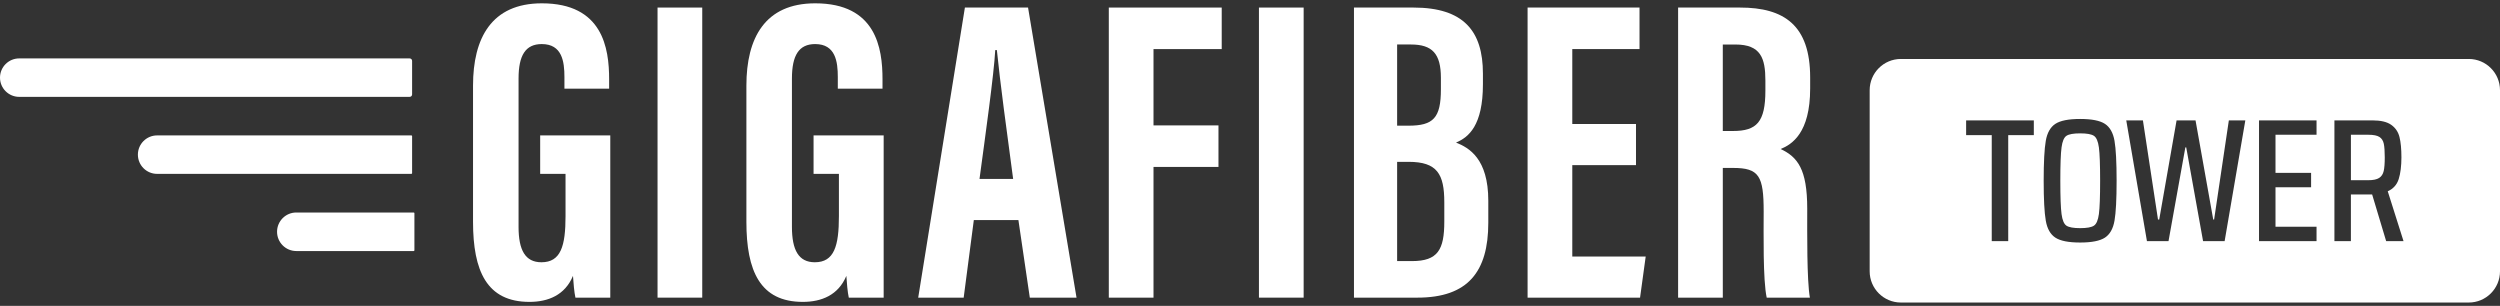
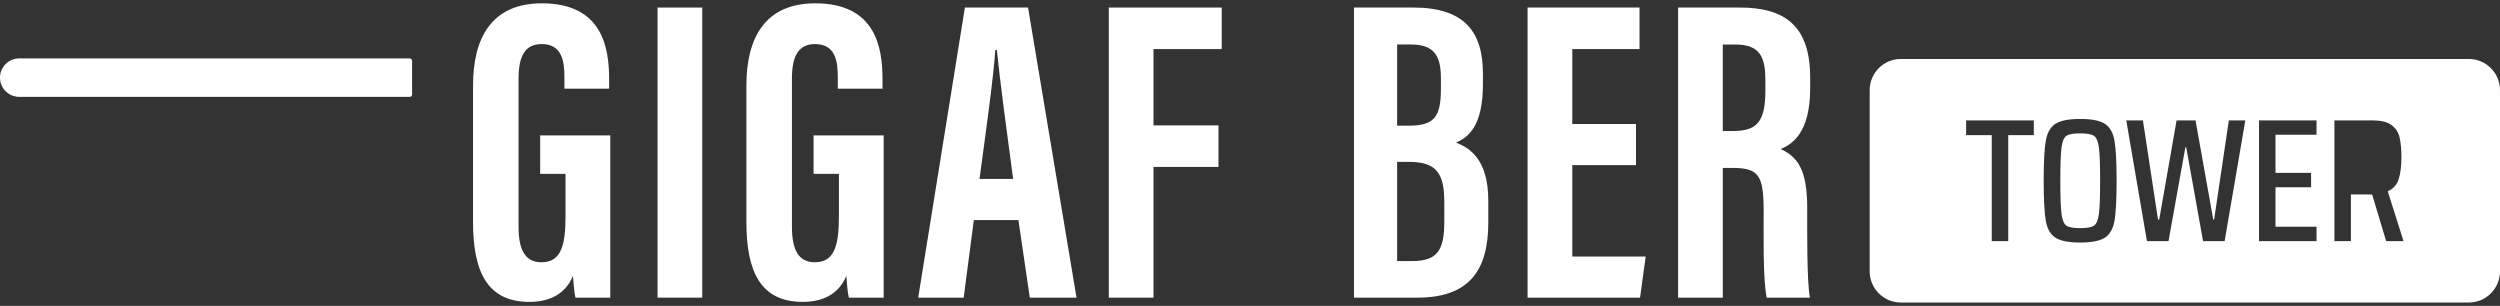
<svg xmlns="http://www.w3.org/2000/svg" width="376" height="46" viewBox="0 0 376 46" fill="none">
  <rect x="0" y="0" width="376" height="46" fill="#333333" stroke="none" />
  <g clip-path="url(#clip0_2106_843)">
-     <path d="M314.923 20.426C314.545 20.179 313.854 20.057 312.852 20.057C311.849 20.057 311.163 20.181 310.795 20.426C310.425 20.672 310.179 21.253 310.057 22.168C309.933 23.083 309.873 24.755 309.873 27.184C309.873 29.613 309.935 31.286 310.057 32.201C310.179 33.116 310.427 33.697 310.795 33.943C311.165 34.189 311.849 34.313 312.852 34.313C313.854 34.313 314.545 34.191 314.923 33.943C315.301 33.697 315.551 33.112 315.675 32.187C315.797 31.264 315.859 29.595 315.859 27.184C315.859 24.773 315.797 23.105 315.675 22.182C315.551 21.259 315.301 20.674 314.923 20.426Z" fill="white" />
-     <path d="M357.864 20.598C357.522 20.378 356.972 20.268 356.215 20.268H353.578V27.104H356.189C356.928 27.104 357.472 26.99 357.824 26.762C358.176 26.534 358.404 26.185 358.51 25.719C358.616 25.252 358.668 24.571 358.668 23.672C358.668 22.773 358.62 22.07 358.522 21.613C358.426 21.157 358.206 20.816 357.864 20.596V20.598Z" fill="white" />
+     <path d="M314.923 20.426C314.545 20.179 313.854 20.057 312.852 20.057C311.849 20.057 311.163 20.181 310.795 20.426C310.425 20.672 310.179 21.253 310.057 22.168C309.933 23.083 309.873 24.755 309.873 27.184C309.873 29.613 309.935 31.286 310.057 32.201C310.179 33.116 310.427 33.697 310.795 33.943C311.165 34.189 311.849 34.313 312.852 34.313C313.854 34.313 314.545 34.191 314.923 33.943C315.301 33.697 315.551 33.112 315.675 32.187C315.797 31.264 315.859 29.595 315.859 27.184C315.859 24.773 315.797 23.105 315.675 22.182C315.551 21.259 315.301 20.674 314.923 20.426" fill="white" />
    <path d="M371.306 8.869H285.892C283.299 8.869 281.198 10.973 281.198 13.567V40.802C281.198 43.397 283.301 45.5 285.892 45.5H371.306C373.899 45.5 376 43.395 376 40.802V13.567C376 10.971 373.897 8.869 371.306 8.869ZM305.889 20.321H302.037V36.266H299.558V20.321H295.706V18.105H305.887V20.321H305.889ZM318.022 33.19C317.812 34.396 317.332 35.245 316.586 35.737C315.837 36.23 314.595 36.476 312.854 36.476C311.113 36.476 309.869 36.23 309.122 35.737C308.374 35.245 307.896 34.396 307.686 33.19C307.475 31.984 307.369 29.982 307.369 27.184C307.369 24.387 307.475 22.384 307.686 21.178C307.896 19.973 308.376 19.124 309.122 18.631C309.869 18.139 311.113 17.892 312.854 17.892C314.595 17.892 315.839 18.139 316.586 18.631C317.332 19.124 317.812 19.973 318.022 21.178C318.232 22.384 318.338 24.387 318.338 27.184C318.338 29.982 318.232 31.984 318.022 33.19ZM334.586 36.266H331.342L328.809 22.17H328.677L326.144 36.266H322.9L319.789 18.105H322.294L324.563 33.02H324.747L327.358 18.105H330.208L332.871 33.02H333.003L335.218 18.105H337.697L334.584 36.266H334.586ZM348.408 20.267H342.235V25.997H347.589V28.162H342.235V34.101H348.408V36.266H339.756V18.105H348.408V20.269V20.267ZM358.878 36.266L356.768 29.243H353.576V36.266H351.097V18.105H356.822C358.07 18.105 359.011 18.329 359.643 18.777C360.275 19.226 360.689 19.837 360.883 20.612C361.077 21.387 361.174 22.406 361.174 23.674C361.174 24.941 361.037 26.081 360.765 26.934C360.493 27.787 359.943 28.4 359.117 28.768L361.49 36.266H358.878Z" fill="white" />
    <path d="M91.785 44.767H86.545C86.365 43.998 86.234 42.422 86.177 41.491C84.968 44.393 82.439 45.404 79.626 45.404C73.209 45.404 71.144 40.756 71.144 33.362V12.87C71.144 5.743 73.917 0.5 81.492 0.5C90.648 0.5 91.613 7.237 91.613 11.919V13.335H84.89V11.588C84.89 9.287 84.556 6.628 81.484 6.628C79.037 6.628 77.991 8.324 77.991 11.807V34.125C77.991 37.618 79.001 39.444 81.43 39.444C84.346 39.444 85.056 37.003 85.056 32.517V26.149H81.242V20.364H91.787V44.765L91.785 44.767Z" fill="white" />
    <path d="M105.617 1.137H98.894V44.765H105.617V1.137Z" fill="white" />
    <path d="M132.899 44.767H127.659C127.479 43.998 127.349 42.422 127.291 41.491C126.082 44.393 123.553 45.404 120.74 45.404C114.323 45.404 112.258 40.756 112.258 33.362V12.87C112.258 5.743 115.029 0.5 122.607 0.5C131.763 0.5 132.729 7.237 132.729 11.919V13.335H126.006V11.588C126.006 9.287 125.672 6.628 122.601 6.628C120.154 6.628 119.107 8.324 119.107 11.807V34.125C119.107 37.618 120.118 39.444 122.547 39.444C125.462 39.444 126.172 37.003 126.172 32.517V26.149H122.359V20.364H132.903V44.765L132.899 44.767Z" fill="white" />
    <path d="M152.376 26.908C151.38 19.498 150.427 12.465 149.929 7.533H149.685C149.497 11.128 148.186 20.47 147.318 26.908H152.378H152.376ZM146.463 33.096L144.937 44.767H138.098L145.121 1.137H154.619L161.91 44.765H154.883L153.168 33.094H146.463V33.096Z" fill="white" />
    <path d="M166.764 1.137H183.746V7.383H173.487V18.86H183.258V25.106H173.487V44.767H166.764V1.137Z" fill="white" />
-     <path d="M196.068 1.137H189.345V44.765H196.068V1.137Z" fill="white" />
    <path d="M210.128 39.268H212.373C216.253 39.268 217.223 37.552 217.223 33.328V30.422C217.223 26.167 216.145 24.341 211.861 24.341H210.128V39.266V39.268ZM211.827 18.902C215.586 18.902 216.711 17.74 216.711 13.415V11.71C216.711 8.09 215.424 6.692 212.209 6.692H210.128V18.902H211.827ZM203.635 1.137H212.585C220.132 1.137 223.032 4.671 223.032 11.069V12.674C223.032 18.864 220.891 20.65 218.986 21.441C220.931 22.218 223.84 23.844 223.84 30.192V33.5C223.84 40.878 220.767 44.765 213.179 44.765H203.637V1.137H203.635Z" fill="white" />
    <path d="M246.054 24.835H236.472V38.579H247.514L246.664 44.767H229.749V1.137H246.584V7.383H236.472V18.649H246.054V24.835Z" fill="white" />
    <path d="M259.11 19.701H260.65C264.208 19.701 265.515 18.359 265.515 13.615V12.119C265.515 8.747 264.818 6.694 261.007 6.694H259.108V19.703L259.11 19.701ZM259.11 25.256V44.765H252.387V1.137H261.699C268.332 1.137 272.248 3.796 272.248 11.65V13.312C272.248 20.017 269.498 21.721 267.81 22.414C270.353 23.608 271.807 25.442 271.807 31.362C271.807 35.034 271.741 42.124 272.206 44.767H265.713C265.132 42.132 265.256 34.964 265.256 31.796C265.256 26.477 264.572 25.258 260.67 25.258H259.112L259.11 25.256Z" fill="white" />
-     <path d="M61.876 26.149H23.628C22.032 26.149 20.739 24.854 20.739 23.258C20.739 21.661 22.034 20.366 23.628 20.366H61.876C61.934 20.366 61.98 20.414 61.98 20.47V26.045C61.98 26.103 61.932 26.149 61.876 26.149Z" fill="white" />
    <path d="M61.611 14.568H2.889C1.293 14.568 0 13.273 0 11.676C0 10.08 1.295 8.785 2.889 8.785H61.611C61.814 8.785 61.98 8.949 61.98 9.153V14.202C61.98 14.406 61.816 14.57 61.611 14.57" fill="white" />
-     <path d="M62.224 37.756H44.564C42.965 37.756 41.669 36.458 41.669 34.858C41.669 33.258 42.965 31.96 44.564 31.96H62.224C62.282 31.96 62.328 32.007 62.328 32.065V37.65C62.328 37.708 62.282 37.754 62.224 37.754" fill="white" />
  </g>
  <defs>
    <clipPath id="clip0_2106_843">
      <rect width="376" height="45" fill="white" transform="translate(0 0.5)" />
    </clipPath>
  </defs>
</svg>